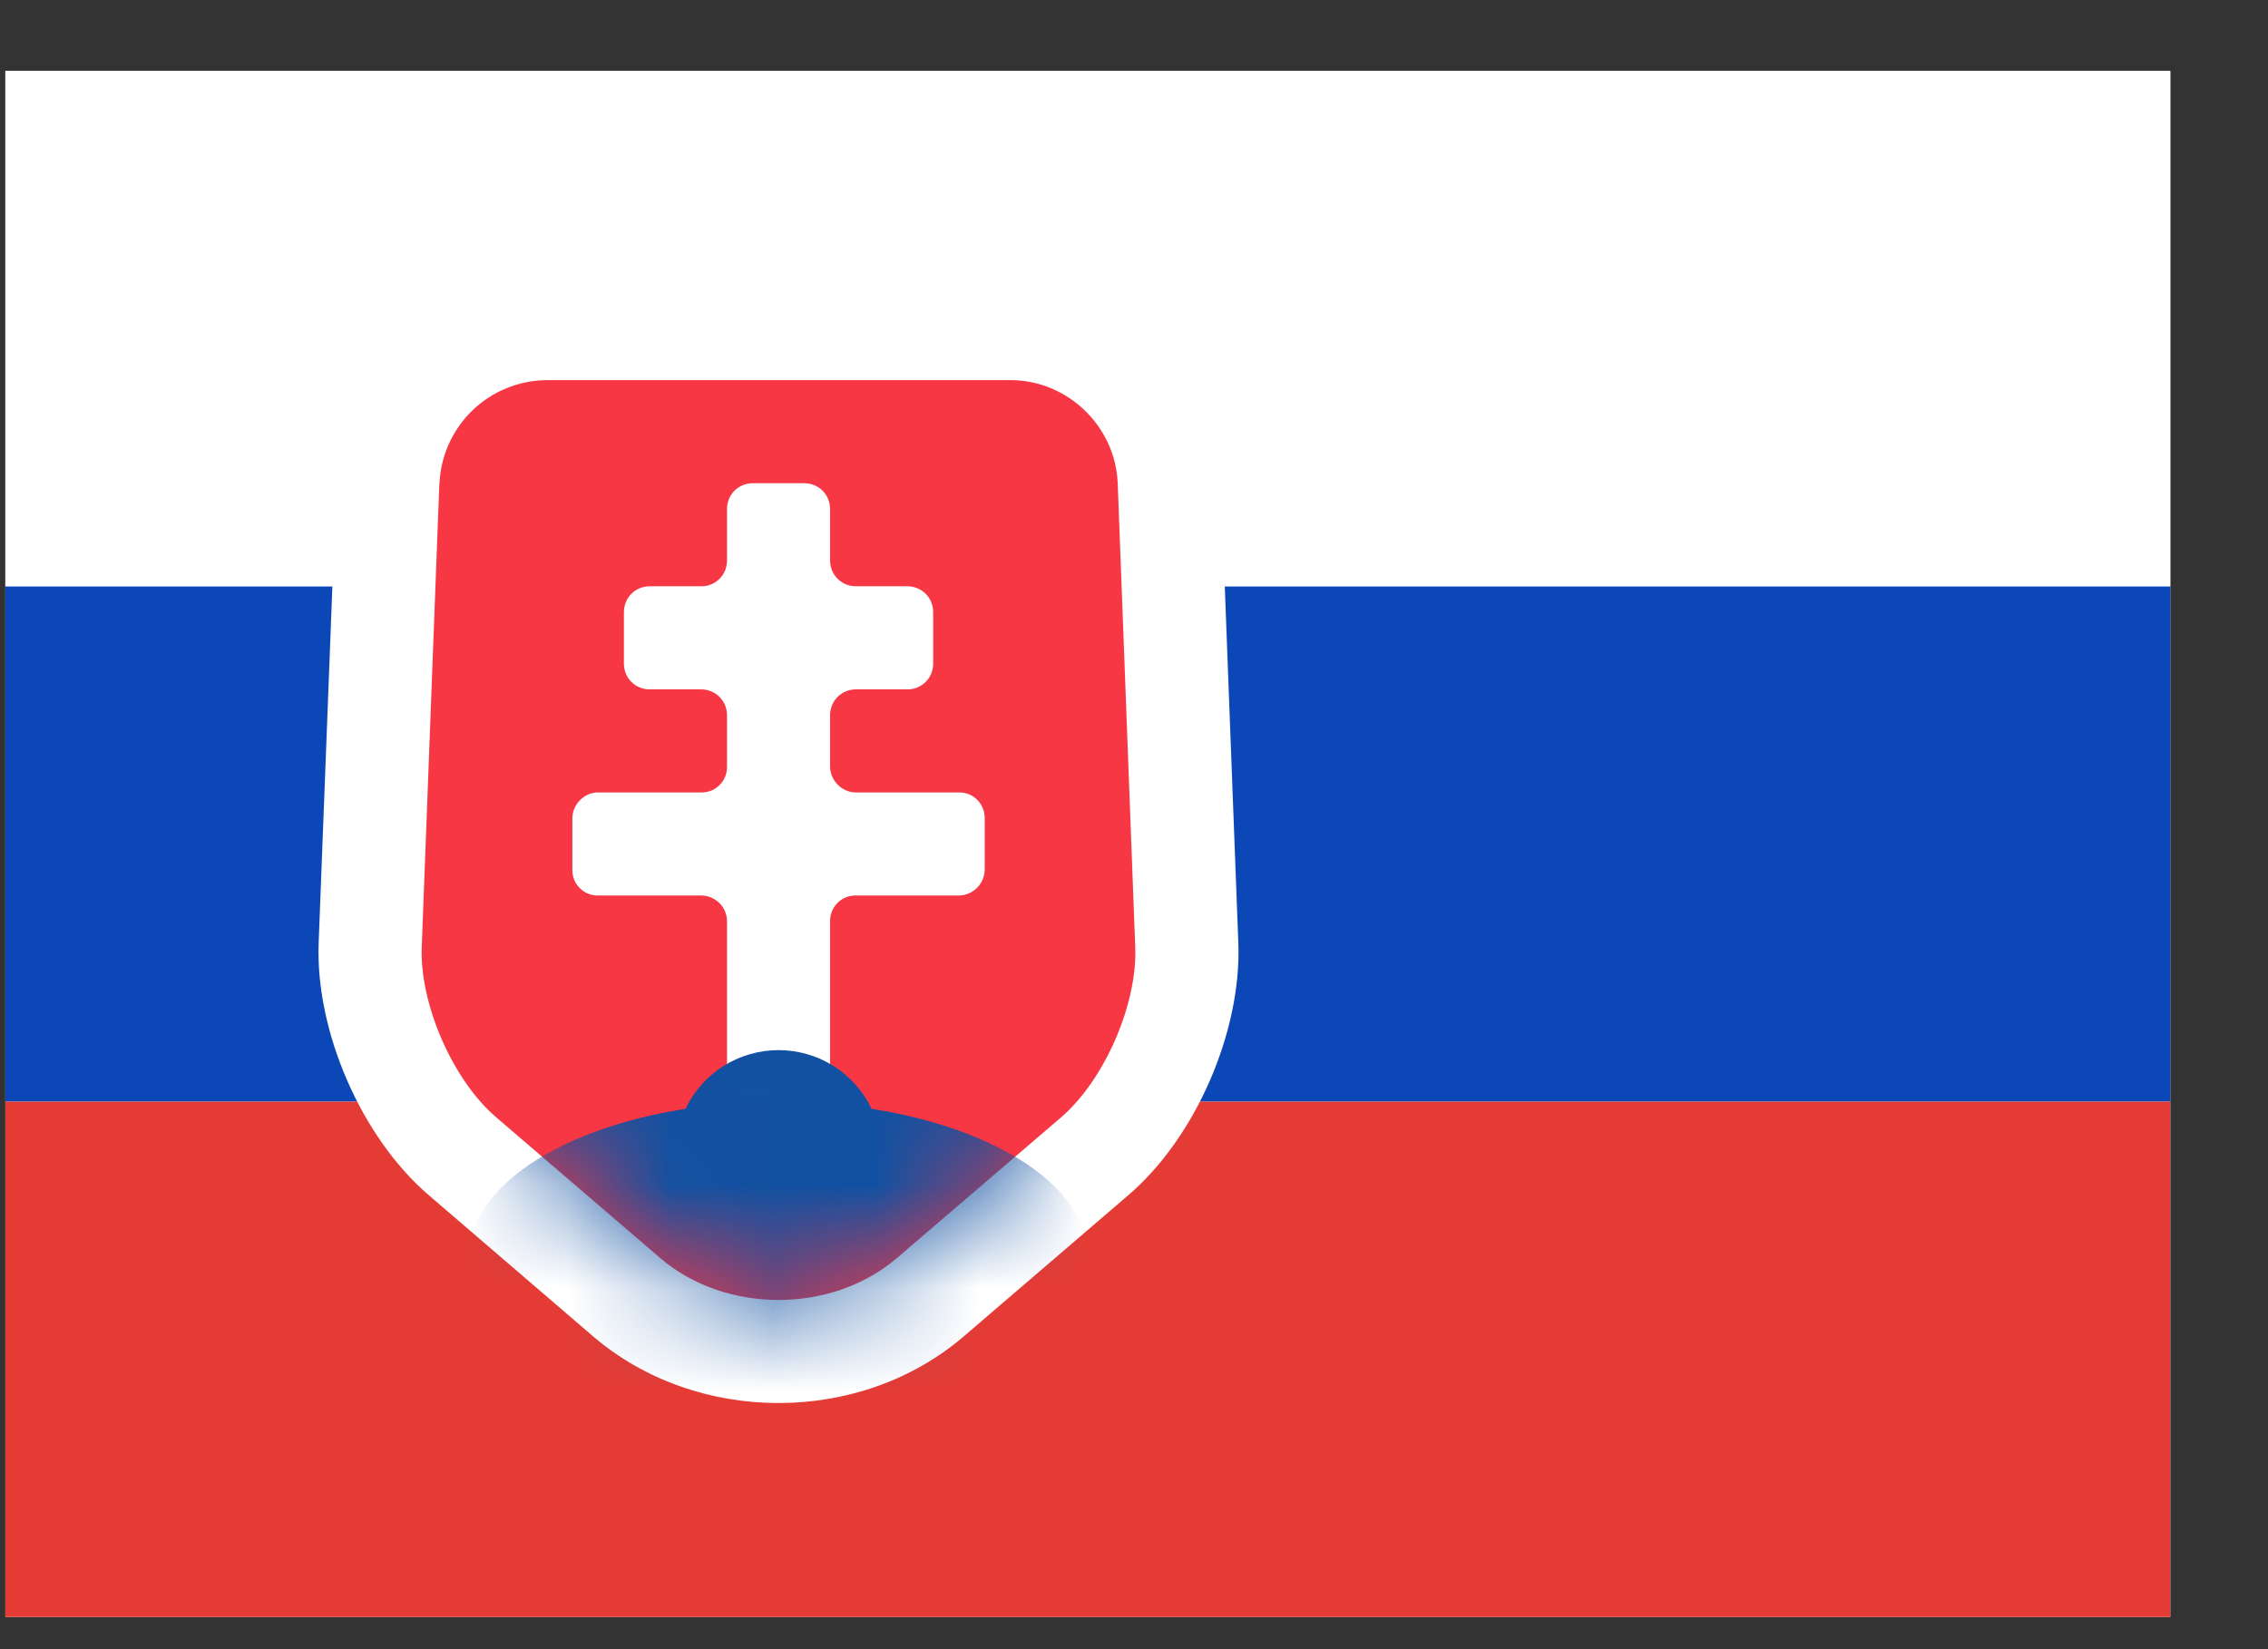
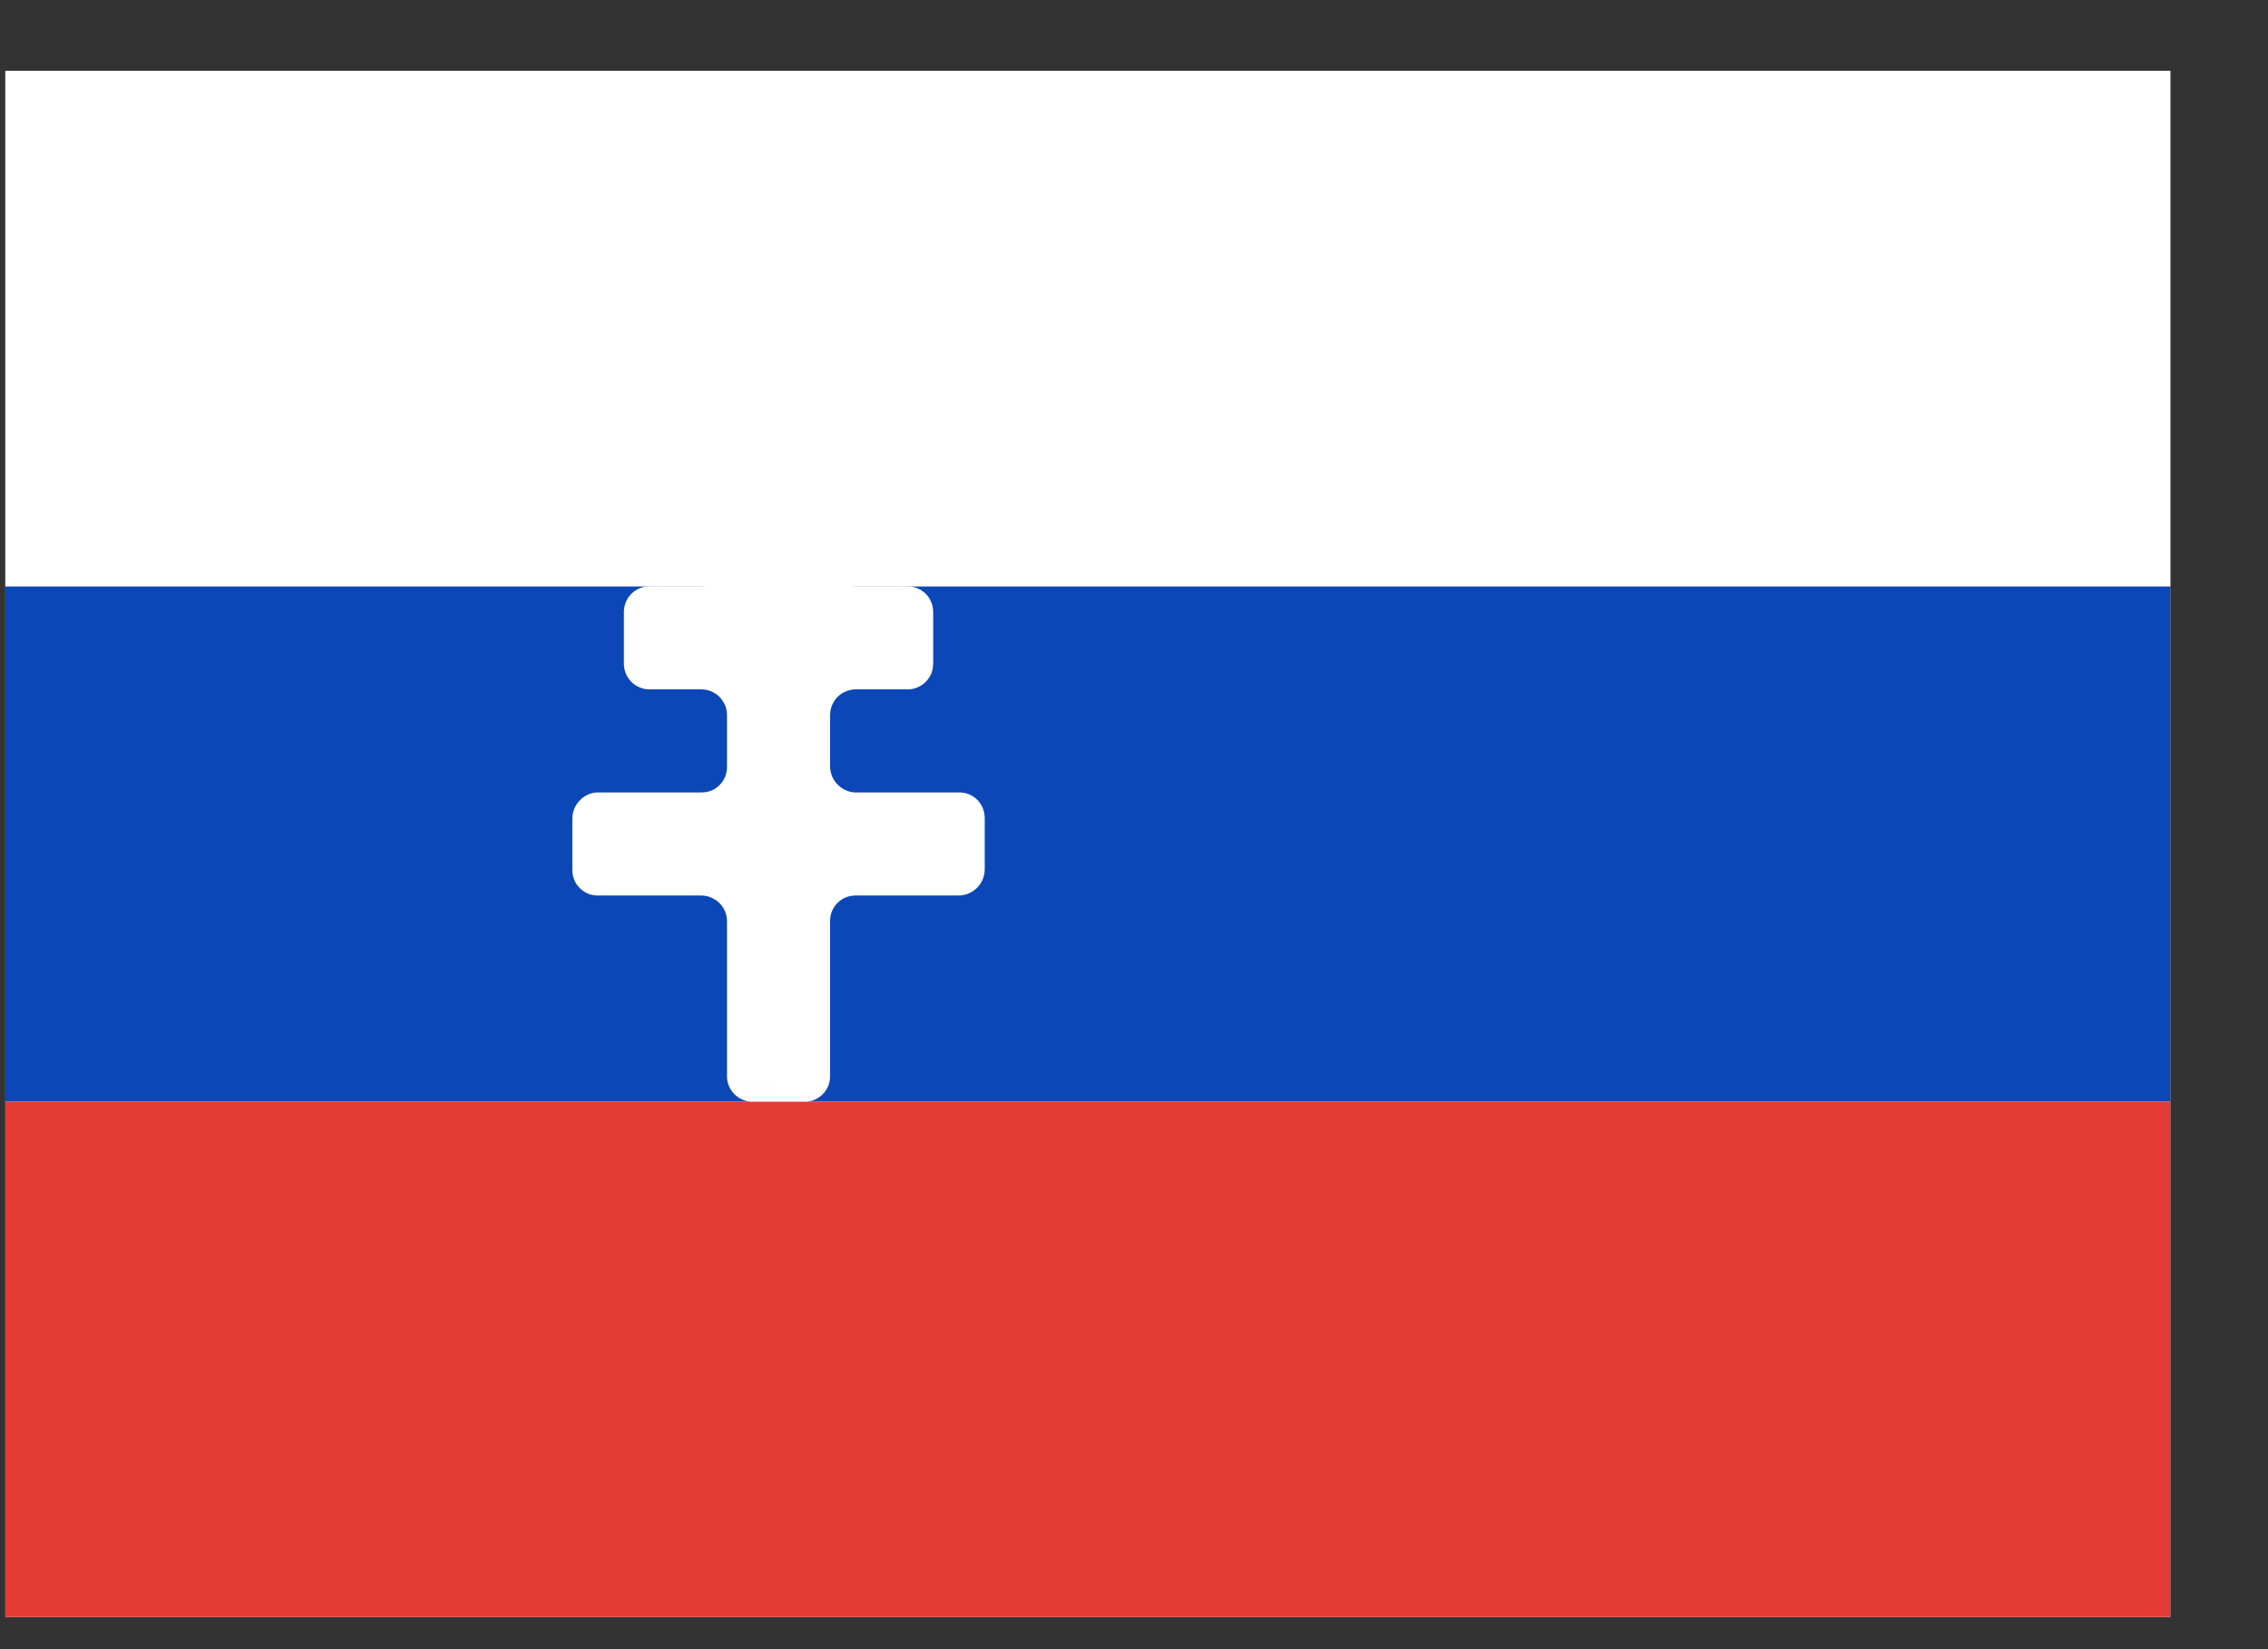
<svg xmlns="http://www.w3.org/2000/svg" width="22" height="16" viewBox="0 0 22 16" fill="none">
  <rect x="0" y="0" width="22" height="16" fill="#333333" stroke="none" />
  <path fill-rule="evenodd" clip-rule="evenodd" d="M0.052 0.688H21.052V15.688H0.052V0.688Z" fill="url(#paint0_linear_62_1121)" />
  <path fill-rule="evenodd" clip-rule="evenodd" d="M0.052 5.688H21.052V10.688H0.052V5.688Z" fill="url(#paint1_linear_62_1121)" />
  <path fill-rule="evenodd" clip-rule="evenodd" d="M0.052 10.688H21.052V15.688H0.052V10.688Z" fill="url(#paint2_linear_62_1121)" />
  <path fill-rule="evenodd" clip-rule="evenodd" d="M0.052 0.688H21.052V5.688H0.052V0.688Z" fill="url(#paint3_linear_62_1121)" />
-   <path d="M5.303 2.688H9.802C10.892 2.688 11.799 3.56 11.841 4.651L12.012 9.148C12.045 10.008 11.597 11.039 10.942 11.598L9.348 12.966C8.341 13.829 6.759 13.826 5.754 12.966L4.162 11.598C3.509 11.04 3.058 10.008 3.091 9.148L3.264 4.651C3.286 4.125 3.51 3.626 3.89 3.261C4.27 2.895 4.777 2.69 5.304 2.688L5.303 2.688Z" fill="url(#paint4_linear_62_1121)" />
-   <path d="M4.263 4.689C4.275 4.421 4.39 4.168 4.583 3.981C4.777 3.795 5.034 3.69 5.303 3.688H9.802C10.355 3.688 10.82 4.135 10.842 4.689L11.012 9.188C11.034 9.741 10.715 10.477 10.292 10.841L8.698 12.207C8.065 12.748 7.036 12.746 6.406 12.207L4.811 10.838C4.392 10.479 4.069 9.74 4.091 9.186L4.262 4.688L4.263 4.689Z" fill="url(#paint5_linear_62_1121)" />
  <mask id="mask0_62_1121" style="mask-type:luminance" maskUnits="userSpaceOnUse" x="4" y="3" width="8" height="10">
    <path d="M4.263 4.689C4.275 4.421 4.39 4.168 4.583 3.981C4.777 3.795 5.034 3.69 5.303 3.688H9.802C10.355 3.688 10.82 4.135 10.842 4.689L11.012 9.188C11.034 9.741 10.715 10.477 10.292 10.841L8.698 12.207C8.065 12.748 7.036 12.746 6.406 12.207L4.811 10.838C4.392 10.479 4.069 9.74 4.091 9.186L4.262 4.688L4.263 4.689Z" fill="url(#paint6_linear_62_1121)" />
  </mask>
  <g mask="url(#mask0_62_1121)">
    <path fill-rule="evenodd" clip-rule="evenodd" d="M7.052 8.933C7.051 8.868 7.024 8.806 6.978 8.761C6.931 8.715 6.869 8.689 6.804 8.688H5.8C5.767 8.689 5.734 8.682 5.704 8.67C5.673 8.657 5.646 8.639 5.623 8.615C5.599 8.592 5.581 8.564 5.569 8.533C5.557 8.502 5.551 8.469 5.552 8.436V7.94C5.552 7.801 5.67 7.688 5.8 7.688H6.804C6.837 7.689 6.87 7.682 6.9 7.67C6.931 7.657 6.958 7.639 6.981 7.615C7.004 7.592 7.023 7.564 7.035 7.533C7.047 7.502 7.053 7.469 7.052 7.436V6.94C7.052 6.907 7.046 6.874 7.034 6.844C7.021 6.813 7.002 6.785 6.979 6.761C6.956 6.738 6.928 6.719 6.897 6.707C6.866 6.694 6.833 6.688 6.8 6.688H6.304C6.271 6.689 6.238 6.683 6.207 6.67C6.176 6.658 6.148 6.639 6.125 6.616C6.101 6.592 6.083 6.564 6.07 6.533C6.058 6.503 6.052 6.47 6.052 6.436V5.94C6.052 5.801 6.159 5.688 6.304 5.688H6.8C6.833 5.689 6.866 5.683 6.897 5.67C6.928 5.658 6.956 5.639 6.979 5.616C7.003 5.592 7.021 5.564 7.034 5.534C7.046 5.503 7.052 5.47 7.052 5.436V4.94C7.052 4.801 7.159 4.688 7.304 4.688H7.8C7.939 4.688 8.052 4.795 8.052 4.94V5.436C8.052 5.575 8.159 5.688 8.304 5.688H8.8C8.939 5.688 9.052 5.795 9.052 5.94V6.436C9.052 6.47 9.046 6.503 9.034 6.534C9.021 6.564 9.003 6.592 8.979 6.616C8.956 6.639 8.928 6.658 8.897 6.67C8.866 6.683 8.833 6.689 8.8 6.688H8.304C8.271 6.688 8.238 6.694 8.207 6.707C8.176 6.719 8.148 6.738 8.125 6.761C8.101 6.785 8.083 6.813 8.07 6.844C8.058 6.874 8.052 6.907 8.052 6.94V7.436C8.052 7.575 8.17 7.688 8.3 7.688H9.304C9.442 7.688 9.552 7.795 9.552 7.94V8.436C9.551 8.502 9.525 8.565 9.479 8.612C9.432 8.659 9.37 8.687 9.304 8.688H8.3C8.268 8.688 8.235 8.694 8.205 8.706C8.175 8.718 8.148 8.736 8.125 8.759C8.102 8.782 8.083 8.809 8.071 8.839C8.058 8.869 8.052 8.901 8.052 8.933V10.444C8.052 10.476 8.045 10.509 8.033 10.539C8.02 10.569 8.001 10.596 7.978 10.619C7.954 10.642 7.926 10.66 7.896 10.672C7.865 10.684 7.833 10.689 7.8 10.688H7.304C7.271 10.689 7.239 10.683 7.208 10.671C7.178 10.659 7.15 10.641 7.127 10.619C7.103 10.596 7.085 10.569 7.072 10.539C7.059 10.508 7.052 10.476 7.052 10.444V8.933Z" fill="url(#paint7_linear_62_1121)" />
  </g>
  <mask id="mask1_62_1121" style="mask-type:luminance" maskUnits="userSpaceOnUse" x="4" y="3" width="8" height="10">
    <path d="M4.263 4.689C4.275 4.421 4.39 4.168 4.583 3.981C4.777 3.795 5.034 3.69 5.303 3.688H9.802C10.355 3.688 10.82 4.135 10.842 4.689L11.012 9.188C11.034 9.741 10.715 10.477 10.292 10.841L8.698 12.207C8.065 12.748 7.036 12.746 6.406 12.207L4.811 10.838C4.392 10.479 4.069 9.74 4.091 9.186L4.262 4.688L4.263 4.689Z" fill="white" />
  </mask>
  <g mask="url(#mask1_62_1121)">
-     <path fill-rule="evenodd" clip-rule="evenodd" d="M6.649 10.758C5.434 10.948 4.552 11.516 4.552 12.188C4.552 13.016 5.895 13.688 7.552 13.688C9.209 13.688 10.552 13.016 10.552 12.188C10.552 11.517 9.67 10.948 8.455 10.758C8.374 10.588 8.246 10.444 8.086 10.342C7.926 10.242 7.741 10.188 7.552 10.188C7.363 10.188 7.178 10.242 7.018 10.342C6.858 10.444 6.73 10.588 6.649 10.758Z" fill="#1251A1" />
-   </g>
+     </g>
  <defs>
    <linearGradient id="paint0_linear_62_1121" x1="1050.05" y1="0.688" x2="1050.05" y2="1500.69" gradientUnits="userSpaceOnUse">
      <stop stop-color="white" />
      <stop offset="1" stop-color="#F0F0F0" />
    </linearGradient>
    <linearGradient id="paint1_linear_62_1121" x1="1050.05" y1="5.688" x2="1050.05" y2="505.688" gradientUnits="userSpaceOnUse">
      <stop stop-color="#0C47B7" />
      <stop offset="1" stop-color="#073DA4" />
    </linearGradient>
    <linearGradient id="paint2_linear_62_1121" x1="1050.05" y1="10.688" x2="1050.05" y2="510.688" gradientUnits="userSpaceOnUse">
      <stop stop-color="#E53B35" />
      <stop offset="1" stop-color="#D32E28" />
    </linearGradient>
    <linearGradient id="paint3_linear_62_1121" x1="1050.05" y1="0.688" x2="1050.05" y2="500.688" gradientUnits="userSpaceOnUse">
      <stop stop-color="white" />
      <stop offset="1" stop-color="#F0F0F0" />
    </linearGradient>
    <linearGradient id="paint4_linear_62_1121" x1="449.31" y1="2.688" x2="449.31" y2="1095.04" gradientUnits="userSpaceOnUse">
      <stop stop-color="white" />
      <stop offset="1" stop-color="#F0F0F0" />
    </linearGradient>
    <linearGradient id="paint5_linear_62_1121" x1="350.247" y1="3.688" x2="350.247" y2="896.063" gradientUnits="userSpaceOnUse">
      <stop stop-color="#F73744" />
      <stop offset="1" stop-color="#EC212F" />
    </linearGradient>
    <linearGradient id="paint6_linear_62_1121" x1="350.247" y1="3.688" x2="350.247" y2="896.063" gradientUnits="userSpaceOnUse">
      <stop stop-color="white" />
      <stop offset="1" stop-color="#F0F0F0" />
    </linearGradient>
    <linearGradient id="paint7_linear_62_1121" x1="205.556" y1="4.688" x2="205.556" y2="604.699" gradientUnits="userSpaceOnUse">
      <stop stop-color="white" />
      <stop offset="1" stop-color="#F0F0F0" />
    </linearGradient>
  </defs>
</svg>